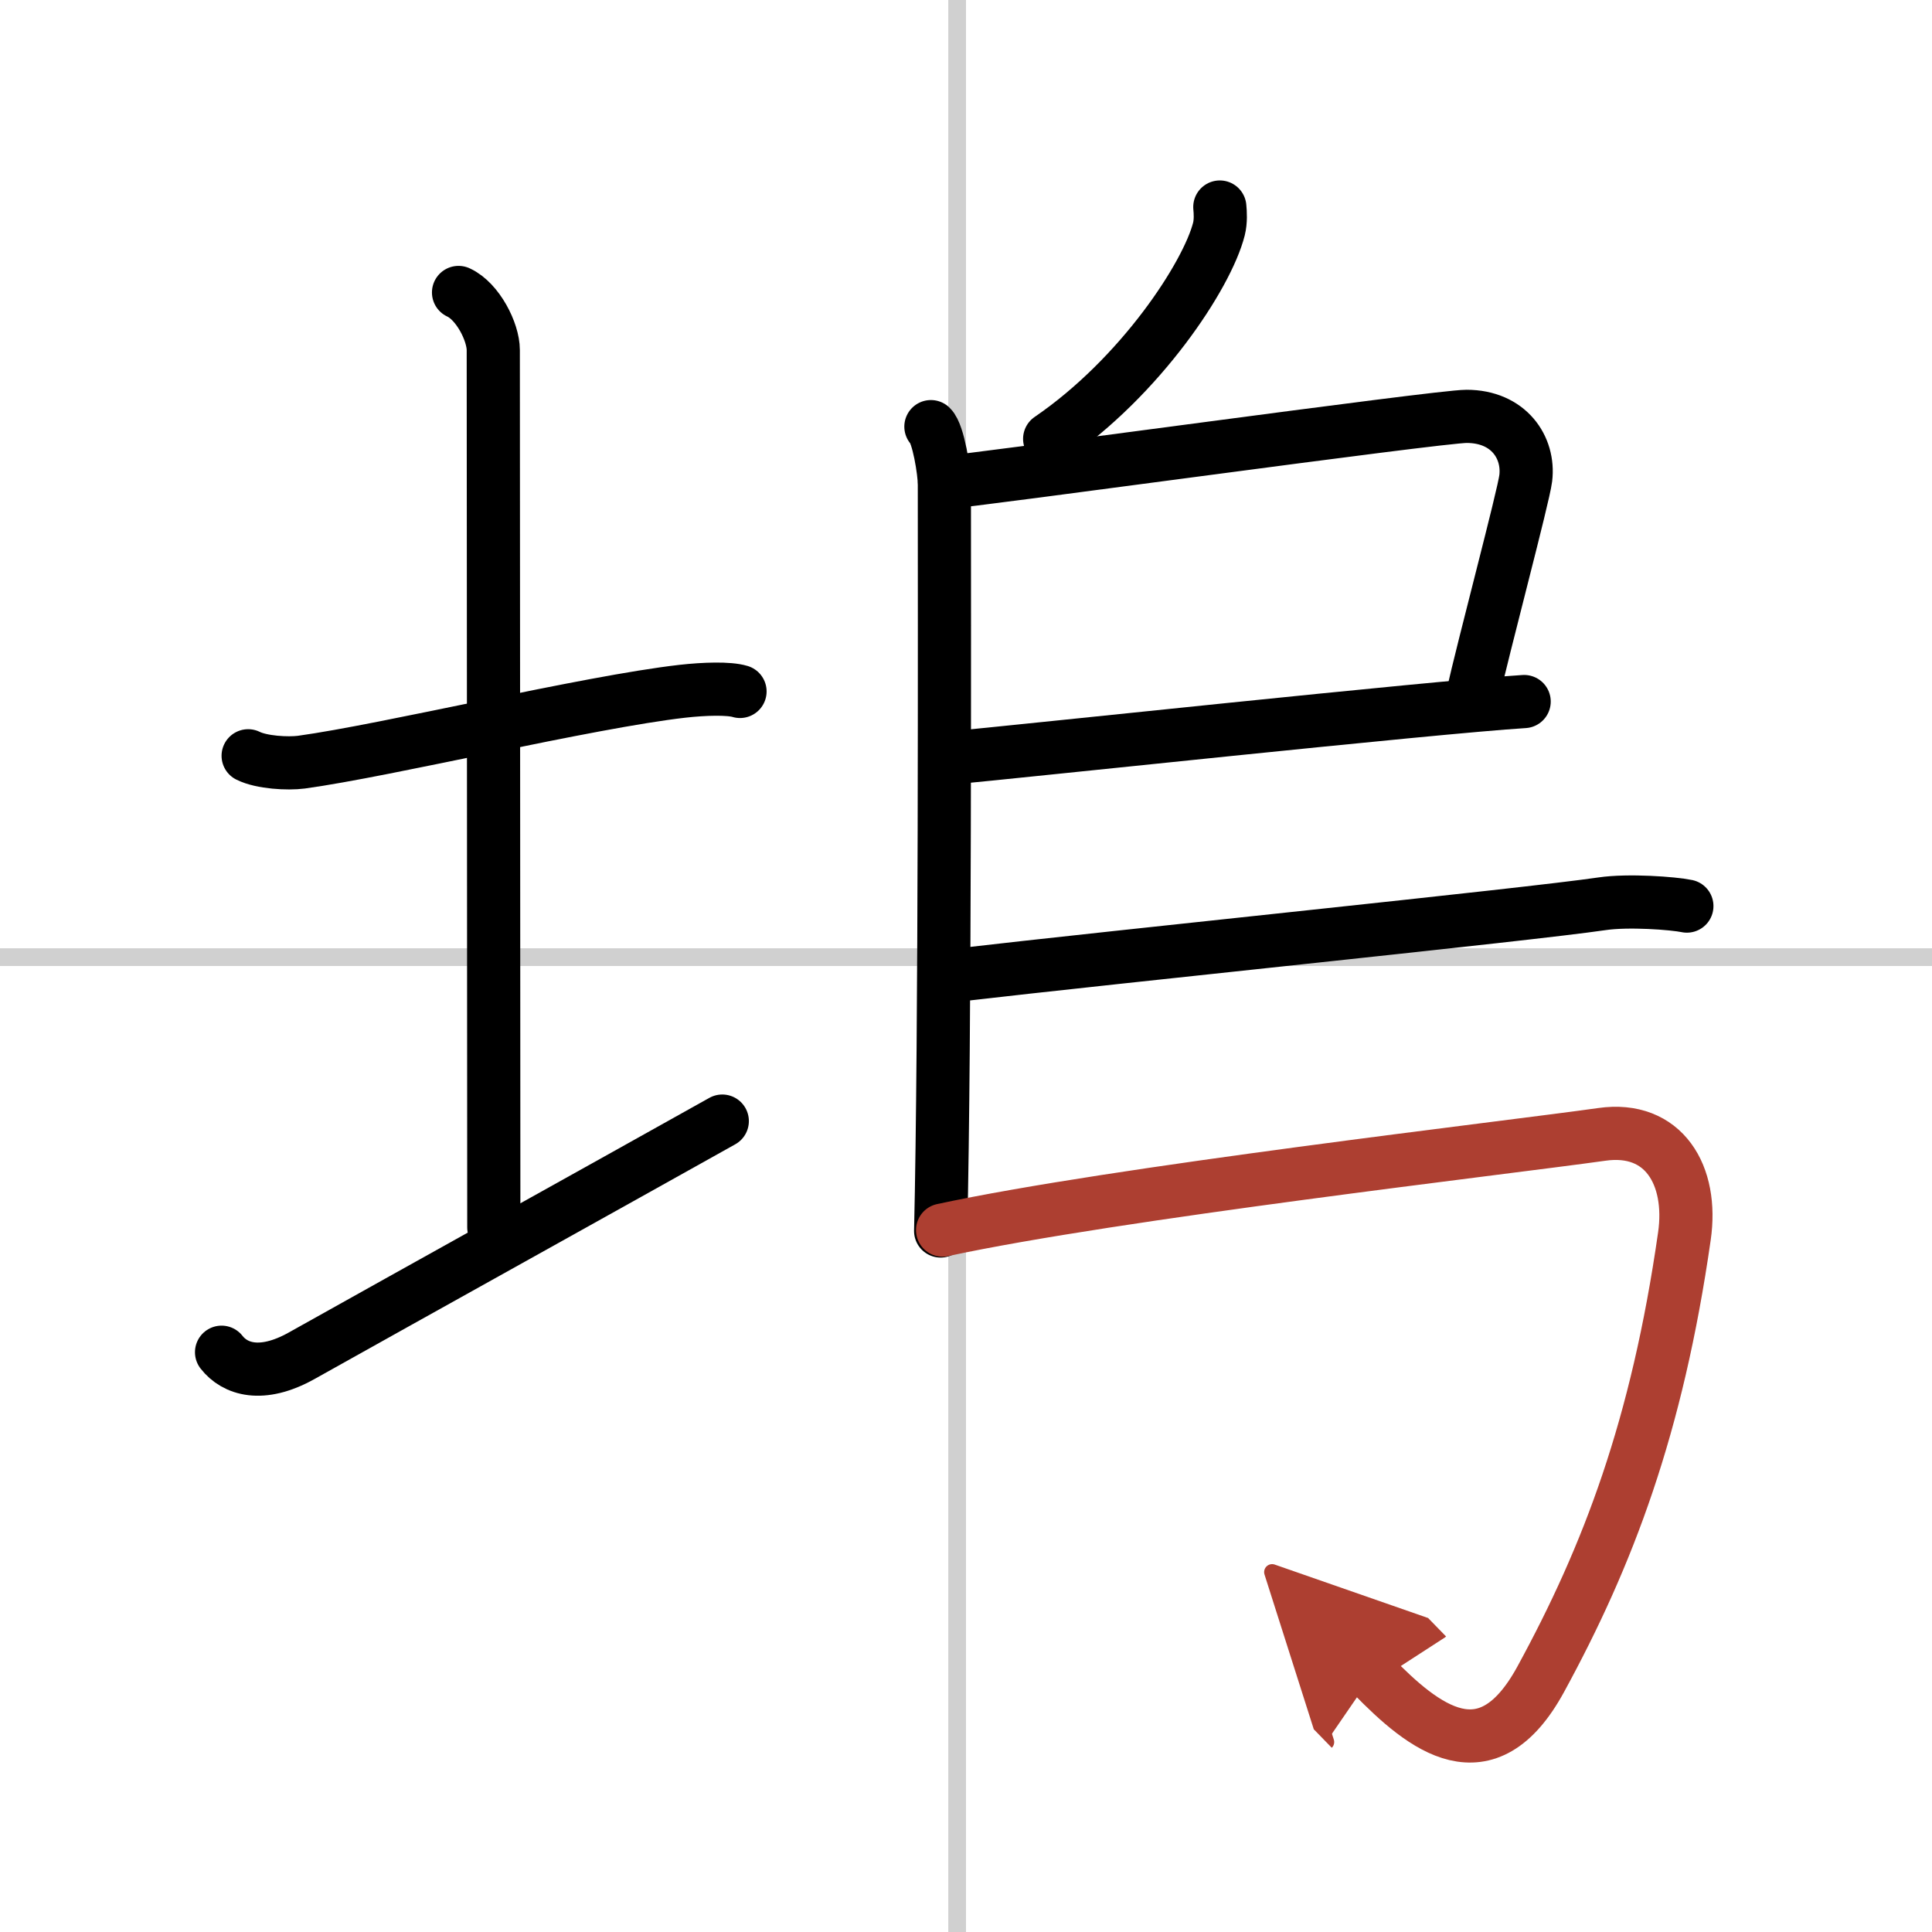
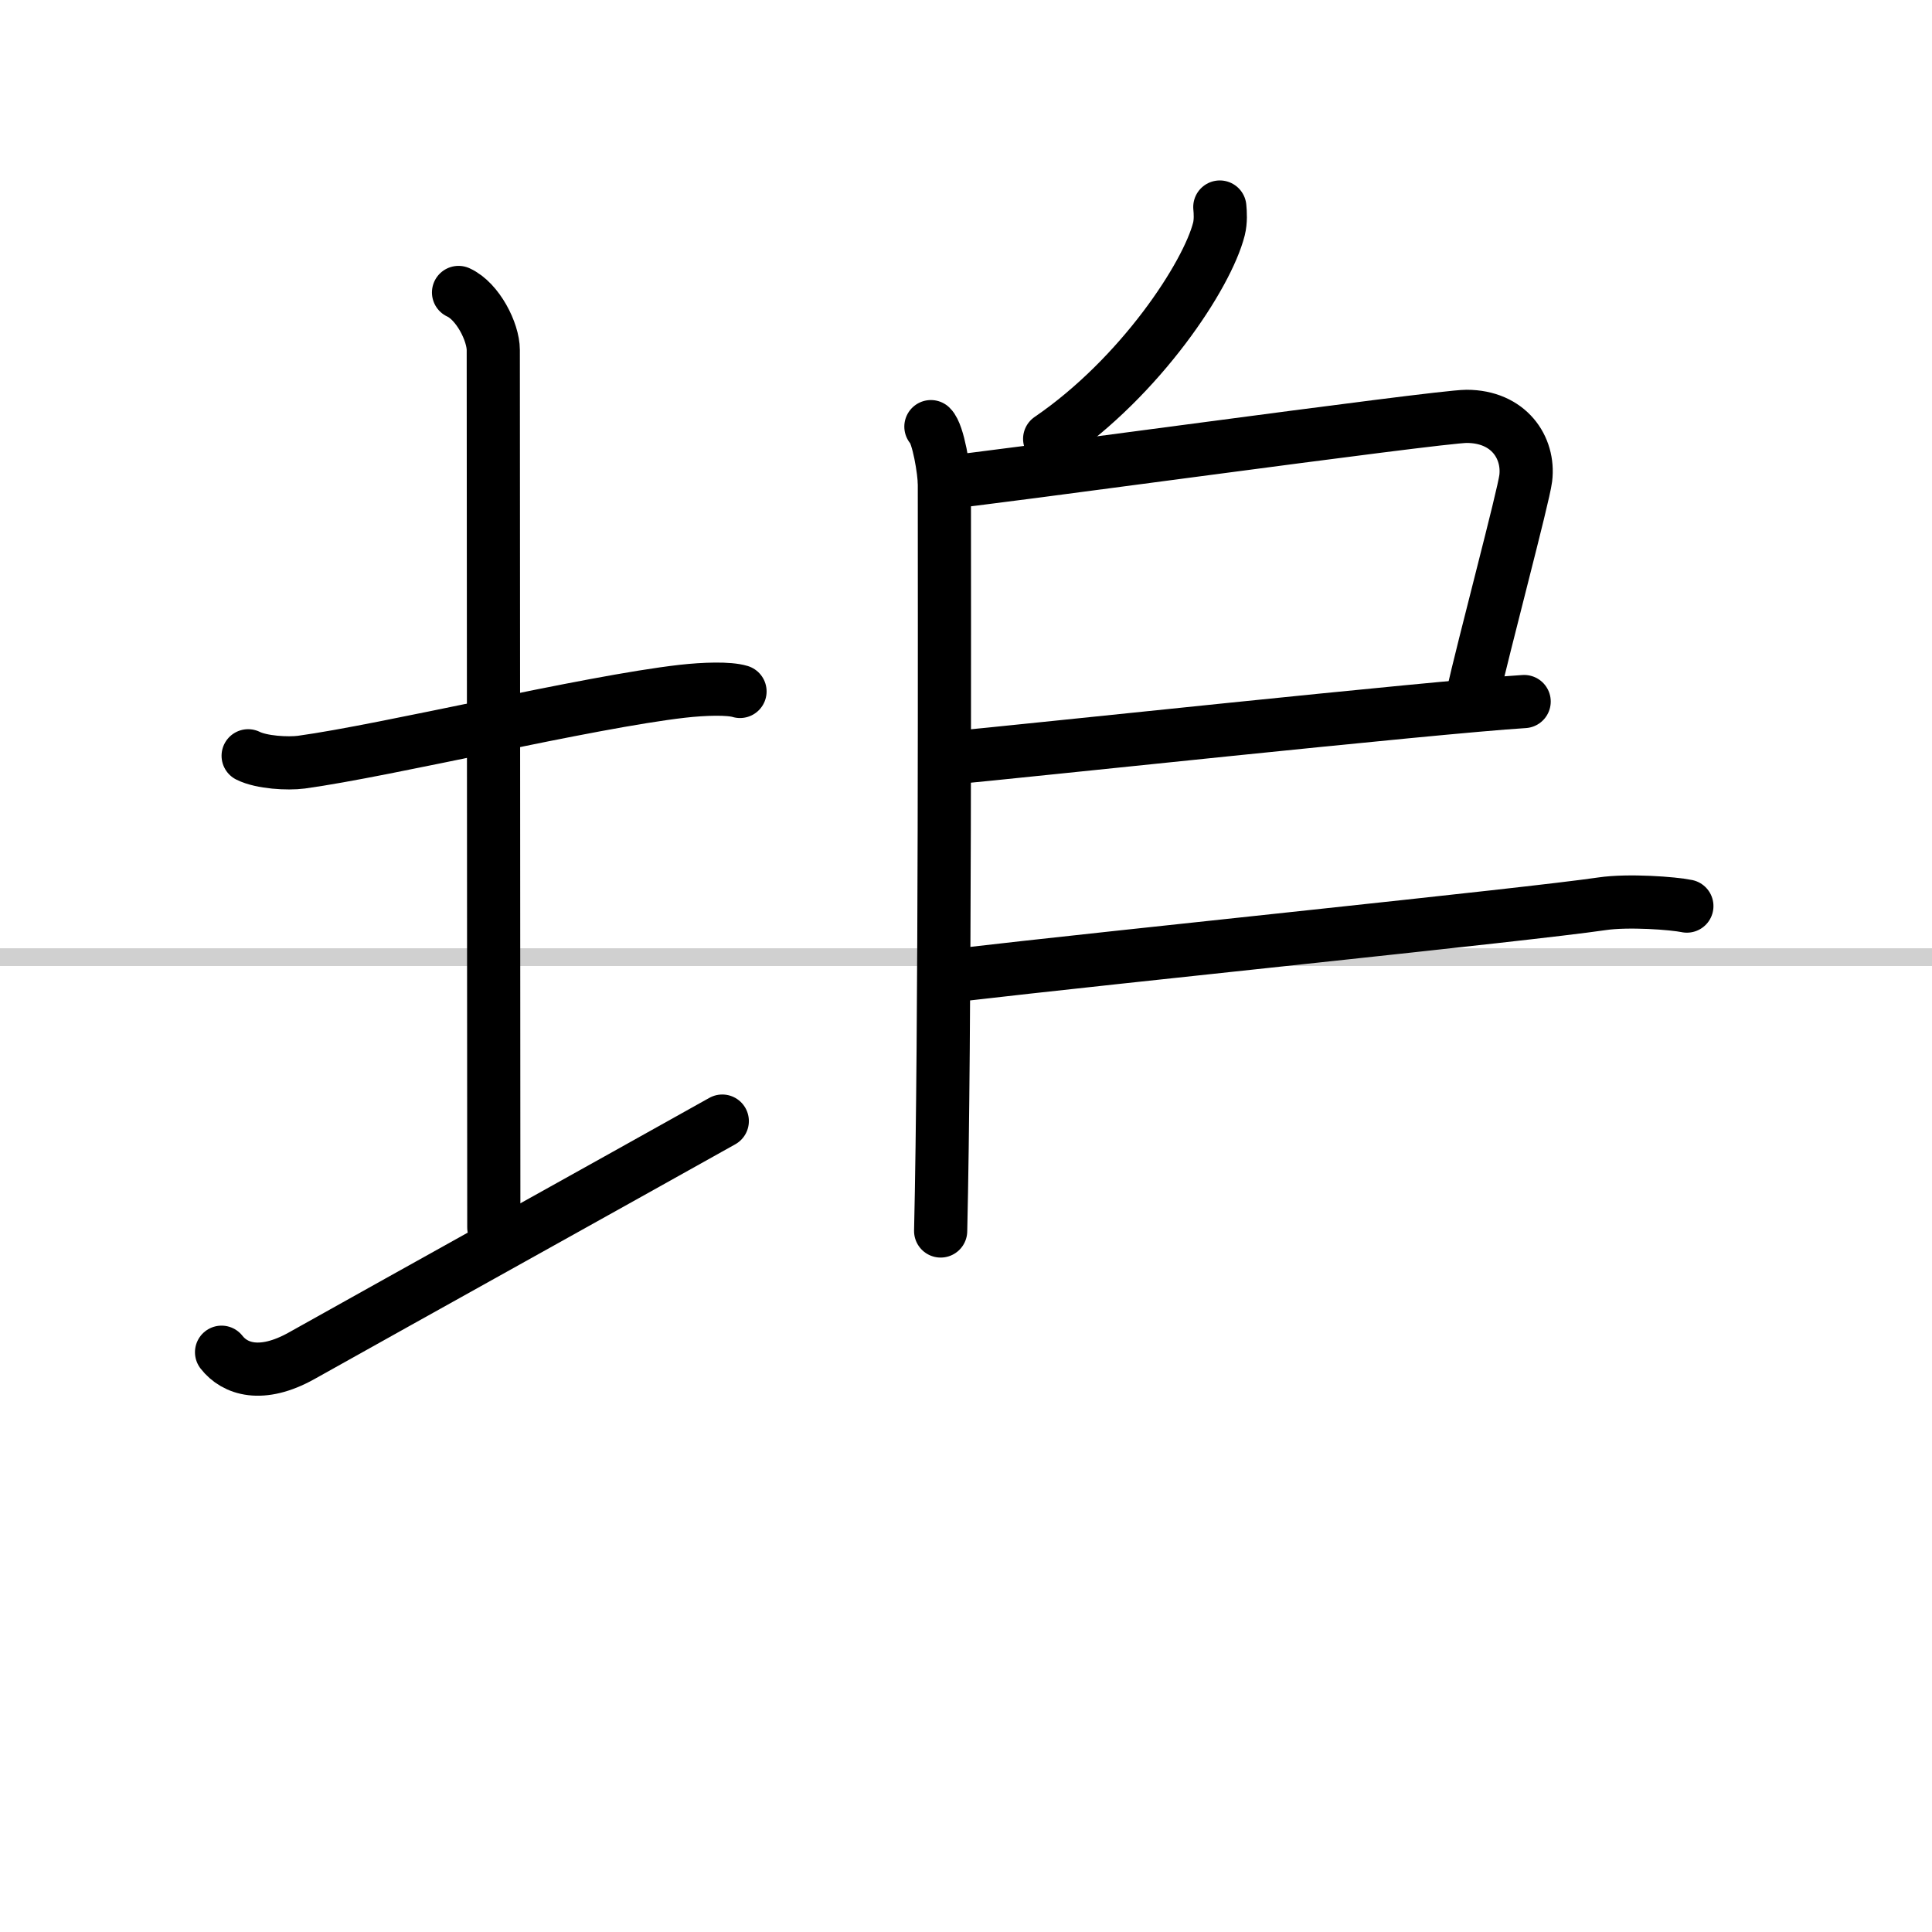
<svg xmlns="http://www.w3.org/2000/svg" width="400" height="400" viewBox="0 0 109 109">
  <defs>
    <marker id="a" markerWidth="4" orient="auto" refX="1" refY="5" viewBox="0 0 10 10">
      <polyline points="0 0 10 5 0 10 1 5" fill="#ad3f31" stroke="#ad3f31" />
    </marker>
  </defs>
  <g fill="none" stroke="#000" stroke-linecap="round" stroke-linejoin="round" stroke-width="3">
-     <rect width="100%" height="100%" fill="#fff" stroke="#fff" />
-     <line x1="54" x2="54" y2="109" stroke="#d0d0d0" stroke-width="1" />
    <line x2="109" y1="54" y2="54" stroke="#d0d0d0" stroke-width="1" />
    <path d="m14 42.64c0.76 0.38 2.24 0.46 3 0.36 4.82-0.66 16.15-3.39 21.5-4 1.25-0.14 2.62-0.18 3.25 0.01" />
    <path d="m25.87 16.5c1.09 0.5 1.96 2.23 1.96 3.25 0 7.25 0.03 38.75 0.03 49.5" />
    <path d="m12.5 76.29c0.75 0.96 2.25 1.46 4.5 0.21 6.25-3.5 17.5-9.75 23.75-13.25" />
    <path d="m68.82 11.68c0.03 0.31 0.06 0.8-0.05 1.24-0.66 2.61-4.41 8.33-9.55 11.84" />
    <path d="m52.52 24.07c0.42 0.4 0.76 2.55 0.76 3.24 0 7.05 0.05 31.04-0.21 42.14" />
    <path d="m53.29 27.22c1.66-0.1 27.84-3.73 29.45-3.73 2.38 0 3.55 1.76 3.34 3.49-0.13 1.06-2.33 9.27-3.06 12.52" />
    <path d="m53.46 42.78c4.13-0.38 27.39-2.88 32.53-3.2" />
    <path d="m53.69 55.05c9.98-1.16 32.4-3.43 36.69-4.06 1.49-0.22 4.03-0.03 4.79 0.13" />
-     <path d="m53.18 69.4c9.7-2.09 31.81-4.64 37.19-5.4 3.5-0.5 5.16 2.31 4.66 5.75-1.54 10.75-4.29 18-8.11 25-3.05 5.58-6.58 2.75-9.5-0.25" marker-end="url(#a)" stroke="#ad3f31" />
  </g>
</svg>